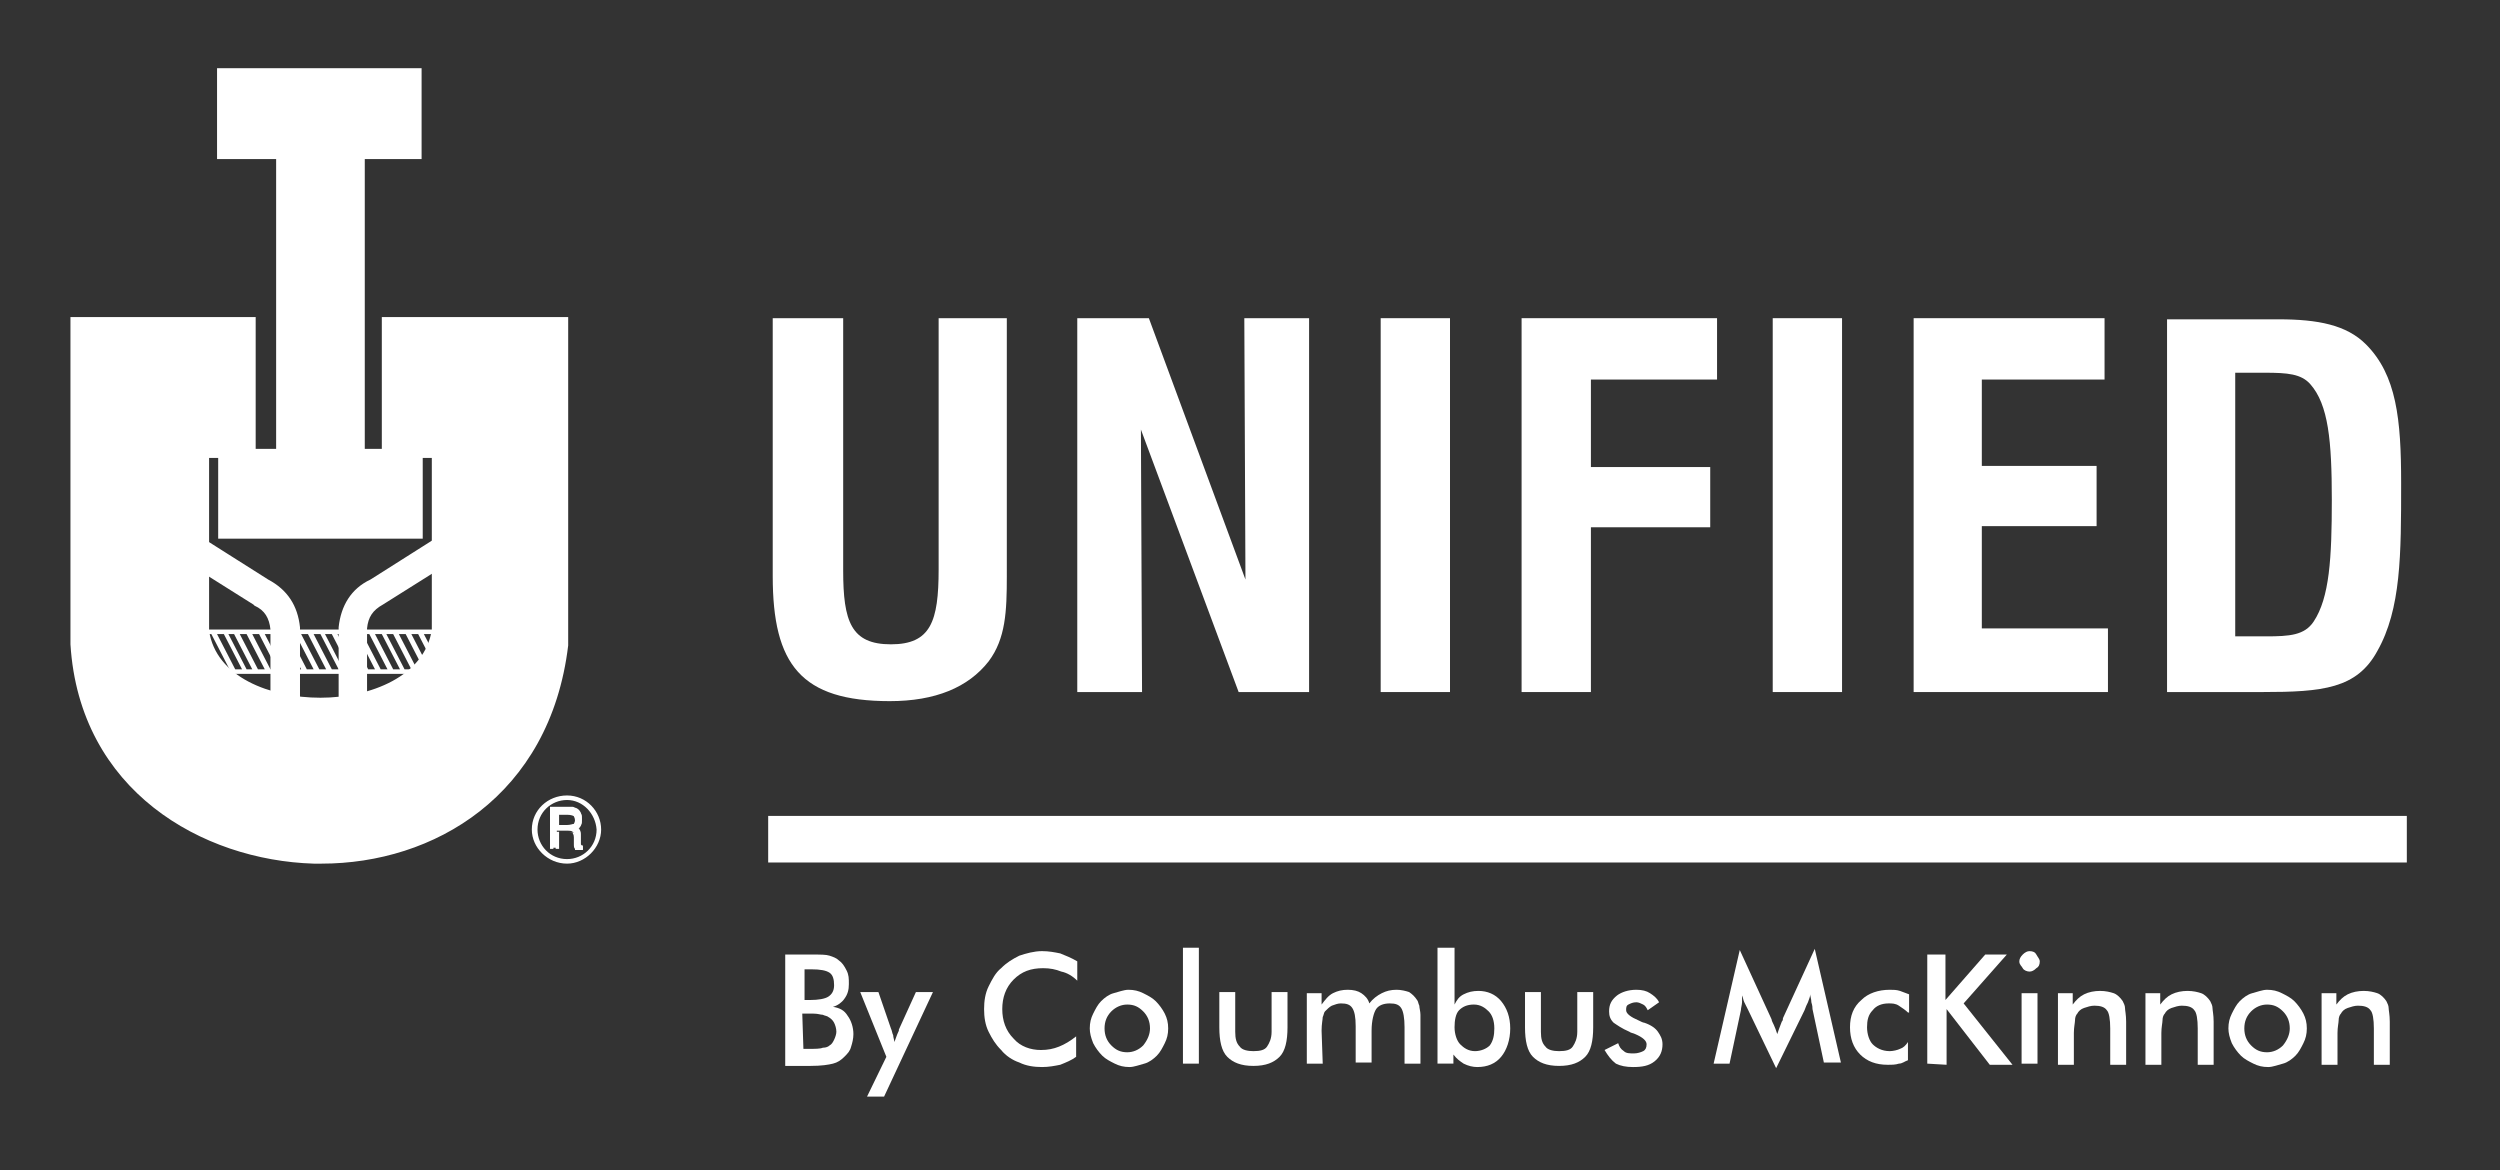
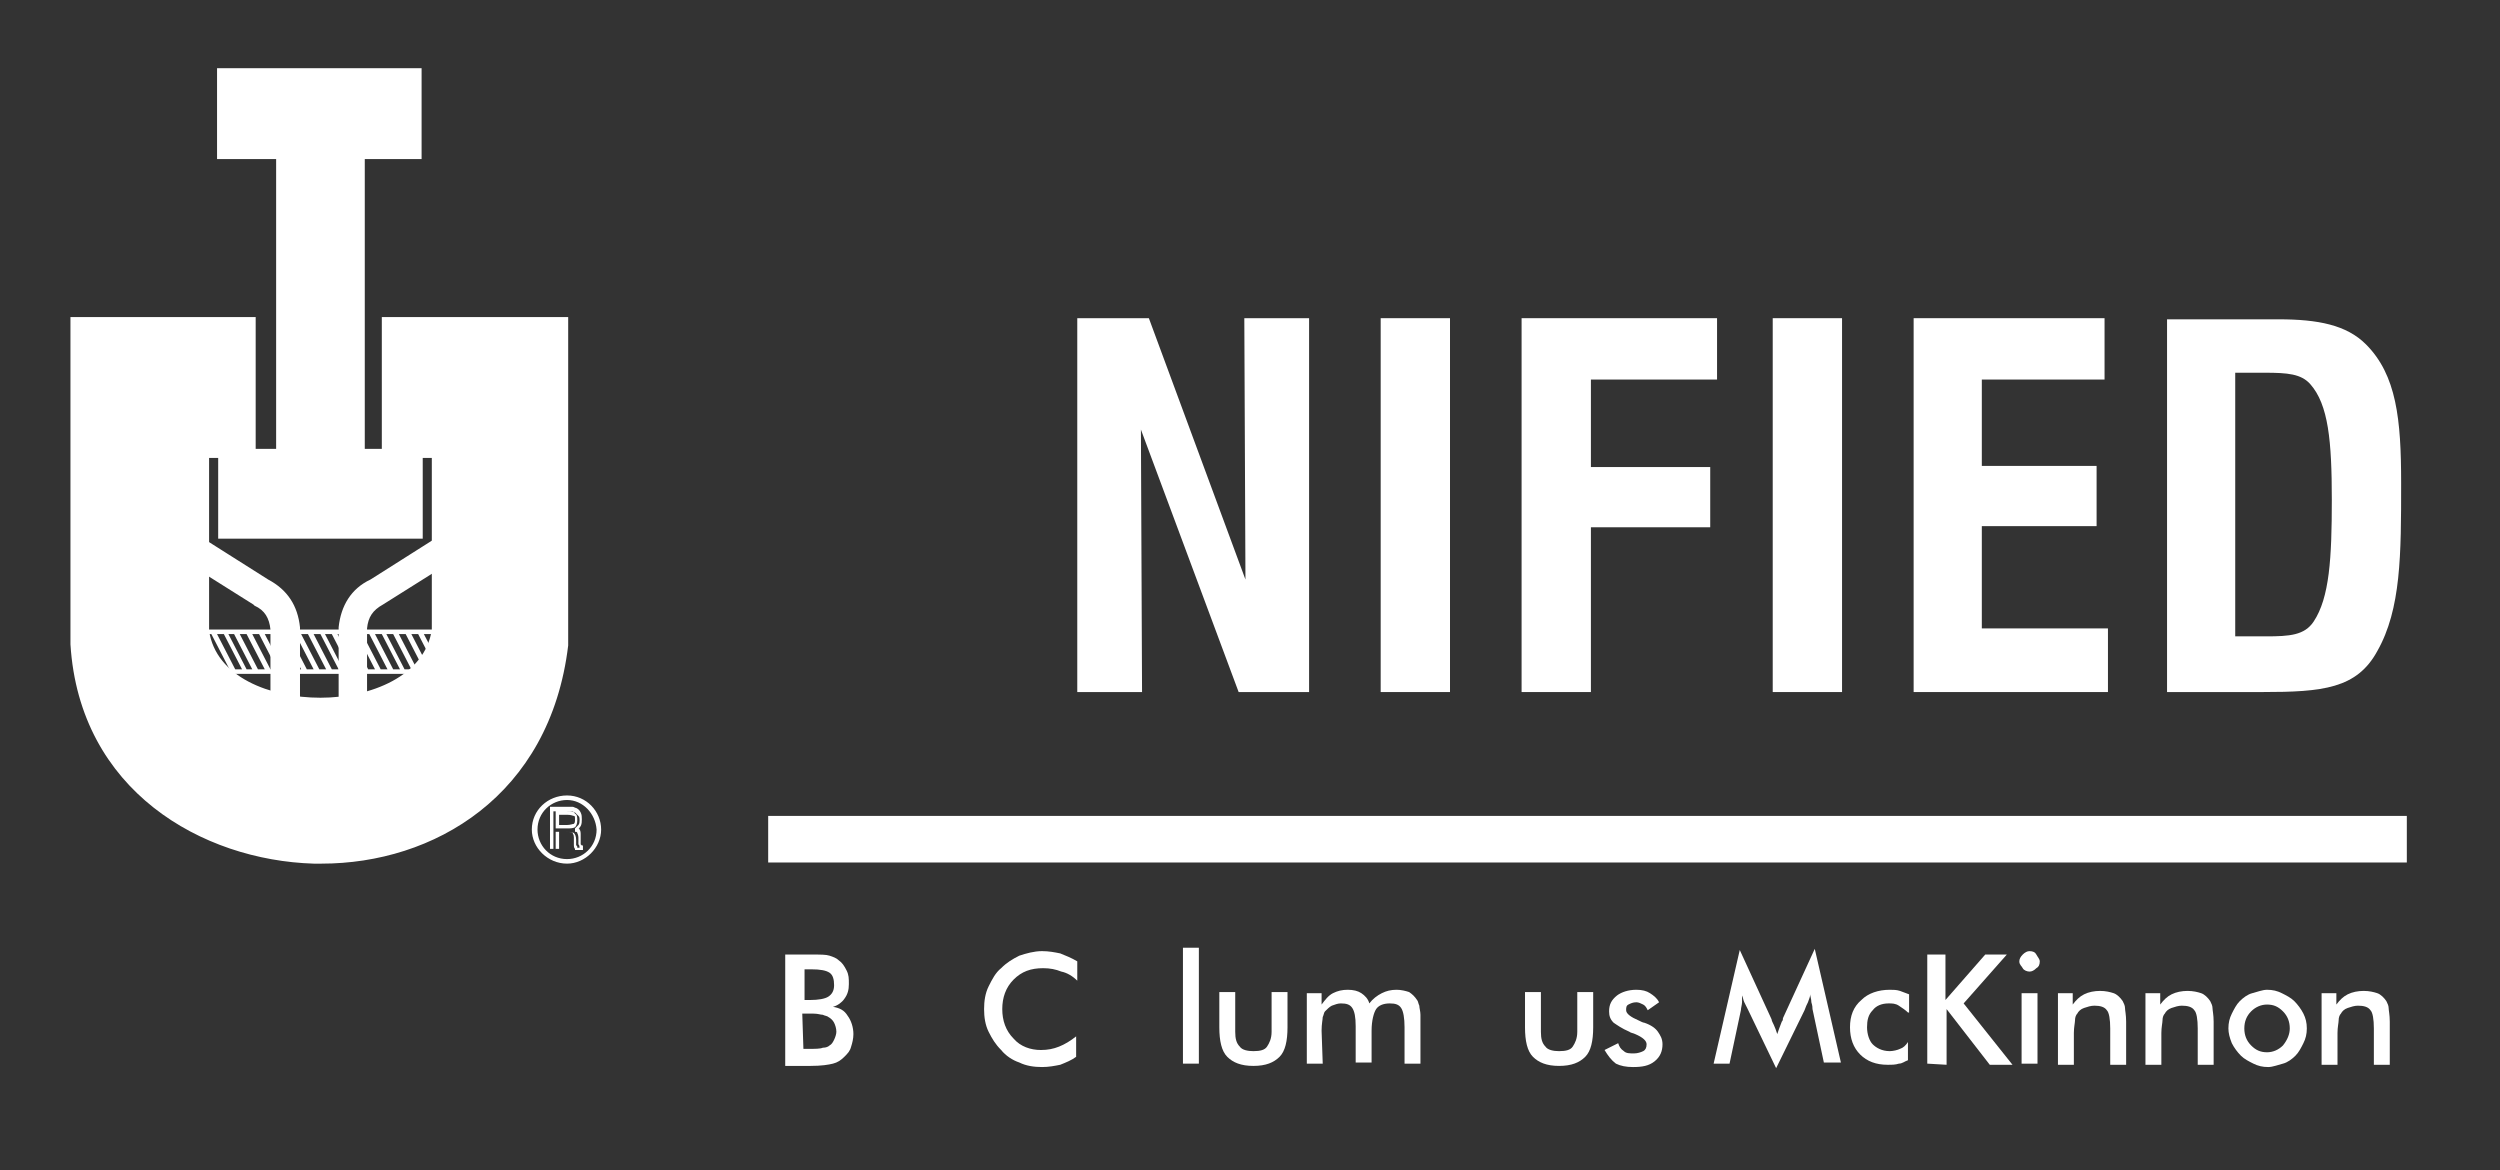
<svg xmlns="http://www.w3.org/2000/svg" xmlns:xlink="http://www.w3.org/1999/xlink" version="1.1" id="Layer_1" x="0px" y="0px" viewBox="0 0 220 103" style="enable-background:new 0 0 220 103;" xml:space="preserve">
  <rect x="0" y="0" width="220" height="103" fill="#333333" stroke="none" />
  <style type="text/css">
	.st0{fill:#FFFFFF;}
	.st1{clip-path:url(#SVGID_00000039814446762545071730000009900509738879794572_);fill:#FFFFFF;}
</style>
  <path class="st0" d="M38.8,59.3H17.9v-3.9h20.8v3.4l0.1,0.2h-0.1L38.8,59.3z M37.8,58.9h0.6l-1.6-3.1h-0.6L37.8,58.9z M36.7,58.9  h0.6l-1.6-3.1h-0.6L36.7,58.9z M35.6,58.9h0.6l-1.6-3.1H34L35.6,58.9z M34.6,58.9h0.6l-1.6-3.1H33L34.6,58.9z M33.5,58.9h0.6  l-1.6-3.1h-0.6L33.5,58.9z M32.4,58.9H33l-1.6-3.1h-0.6L32.4,58.9z M31.3,58.9h0.6l-1.6-3.1h-0.6L31.3,58.9z M30.2,58.9h0.6  l-1.6-3.1h-0.6L30.2,58.9z M29.2,58.9h0.6l-1.6-3.1h-0.6L29.2,58.9z M28.1,58.9h0.6l-1.6-3.1h-0.6L28.1,58.9z M27,58.9h0.6L26,55.8  h-0.6L27,58.9z M25.9,58.9h0.6l-1.6-3.1h-0.6L25.9,58.9z M24.9,58.9h0.6l-1.6-3.1h-0.6L24.9,58.9z M23.8,58.9h0.6l-1.6-3.1h-0.6  L23.8,58.9z M22.7,58.9h0.6l-1.6-3.1h-0.6L22.7,58.9z M21.7,58.9h0.5l-1.6-3.1h-0.5L21.7,58.9z M20.7,58.9h0.6l-1.6-3.1h-0.6  L20.7,58.9z M18.3,58.9h1.9l-1.6-3.1h-0.3V58.9z M37.3,55.8l1.2,2.3v-2.3H37.3z" />
  <g>
    <g>
      <path id="SVGID_1_" class="st0" d="M34.2,28.5v11.2h4.3v15.8c-1.3,8.8-19.6,8.7-20.9,0V39.7h4.1V28.5h-15v28.1    c1.4,23.6,39.5,26.2,42.6,0.1V28.5H34.2z" />
    </g>
    <g>
      <defs>
        <path id="SVGID_00000157294367095982803020000000395710075252554112_" d="M34.2,28.5v11.2h4.3v15.8c-1.3,8.8-19.6,8.7-20.9,0     V39.7h4.1V28.5h-15v28.1c1.4,23.6,39.5,26.2,42.6,0.1V28.5H34.2z" />
      </defs>
      <clipPath id="SVGID_00000010312328619500820540000011609573439915160962_">
        <use xlink:href="#SVGID_00000157294367095982803020000000395710075252554112_" style="overflow:visible;" />
      </clipPath>
      <path style="clip-path:url(#SVGID_00000010312328619500820540000011609573439915160962_);fill:#FFFFFF;" d="M38.7,48.9l-0.2-0.1    l0.1-8.9h-4.2v-4.6l1.5,0.7l2.5,0.5l2.2,1.5l1.3,3l0,0l-0.4,4.6L38.7,48.9z M34.6,39.7h4.2l-0.1,8.8l2.5-2.8l0.4-4.5l-1.2-2.9    l-2.1-1.4l-2.5-0.5l-1.1-0.5L34.6,39.7L34.6,39.7z M17.6,48.9l-2.8-3.2l-0.4-4.6l1.3-3l0,0l2.2-1.5l2.5-0.5l1.4-0.7V40h-4.2    l0.1,8.9L17.6,48.9z M15.1,45.6l2.5,2.8l-0.1-8.8h4.2v-3.9l-1.1,0.5l-2.5,0.5L16,38.1L14.8,41L15.1,45.6z" />
    </g>
  </g>
  <g>
    <path class="st0" d="M19.8,6.6h16.7v6.7h-5V40h5v6.7H19.8V40H25V13.3h-5.2V6.6z M6.8,28.5h15v11.2h-4.1v15.8   c1.3,8.8,19.5,8.8,20.9,0V39.7h-4.3V28.5h15.2v28.2C46.4,82.8,8.3,80.2,6.9,56.6V28.5H6.8z" />
    <path class="st0" d="M28.3,76c-0.2,0-0.5,0-0.7,0C17.8,75.7,7,69.6,6.2,56.7V27.9h16.3v11.6h1.8V14h-5.2V6h18v8h-5v25.5h1.5V27.9   H50v28.9C48.4,70.1,38.1,76,28.3,76z M7.4,29.2v27.5c0.7,12,10.9,17.8,20.1,18.1c9.4,0.2,19.6-5.2,21.1-18V29.3H34.7v9.9H39v16.5   c-0.8,5-6.1,7.2-11.1,7.2l0,0c-5,0-10.3-2.2-11.1-7.1V39.2h4.1v-9.9H7.4V29.2z M18.4,40.3v15.2c0.6,4.1,5.4,5.9,9.8,5.9l0,0   c4.4,0,9.2-1.9,9.8-6V40.3h-0.8v7.1h-18v-7.1H18.4z M20.4,46.2h15.4v-5.5h-5v-28h5V7.2H20.4v5.5h5.2v28h-5.2V46.2z" />
  </g>
  <path class="st0" d="M32.4,62h-2.6v-6.8c0.2-1.9,1.1-3.4,2.8-4.2l6-3.8c1-0.8,1.6-1.8,1.8-3c0-0.7,0.1-1.5,0-2.3  c-0.2-2-1-4.4-6.1-4.4v-2.6c6.7-0.1,8.4,3.6,8.6,6.7c0.1,1,0,2,0,2.7v0.1c-0.3,1.9-1.3,3.5-2.9,4.8l-0.1,0.1l-6.2,3.9  c-0.9,0.5-1.3,1.1-1.4,2.1V62H32.4z M26.4,62h-2.6v-6.6c-0.1-1-0.5-1.7-1.4-2.1l-0.1-0.1l-6.2-3.9c-1.6-1.2-2.6-2.8-2.9-4.8v-0.1  c0-0.8-0.1-1.7,0-2.7c0.3-3.1,2-6.8,8.6-6.8v2.6h-0.1c-4.9,0-5.8,2.4-5.9,4.4c-0.1,0.8,0,1.6,0,2.3c0.2,1.2,0.8,2.2,1.8,3l6,3.8  c1.7,0.9,2.6,2.3,2.8,4.2v0.1L26.4,62L26.4,62z" />
  <path class="st0" d="M49.9,76c-1.7,0-3.1-1.4-3.1-3c0-1.7,1.4-3,3.1-3s3,1.4,3,3S51.5,76,49.9,76z M49.9,70.4  c-1.4,0-2.6,1.1-2.6,2.6c0,1.4,1.1,2.6,2.6,2.6c1.4,0,2.6-1.1,2.6-2.6C52.4,71.6,51.3,70.4,49.9,70.4z" />
-   <path class="st0" d="M48.6,71.2H50c0.2,0,0.4,0,0.5,0s0.2,0.1,0.3,0.1c0.1,0.1,0.3,0.2,0.3,0.3c0.1,0.1,0.1,0.3,0.1,0.5  s0,0.4-0.1,0.5s-0.2,0.2-0.4,0.3c0.1,0,0.2,0.1,0.3,0.2c0.1,0.1,0.1,0.3,0.1,0.5v0.6c0,0.1,0,0.2,0.1,0.3c0,0.1,0.1,0.1,0.1,0.1v0.1  h-0.6c0-0.1-0.1-0.2-0.1-0.5l0,0v-0.5c0-0.2-0.1-0.4-0.2-0.5s-0.3-0.1-0.6-0.1H49v1.5h-0.5v-3.4H48.6z M49,71.6v1.2h0.8  c0.3,0,0.5-0.1,0.6-0.1c0.1-0.1,0.2-0.3,0.2-0.5s-0.1-0.4-0.2-0.5s-0.3-0.1-0.6-0.1H49z" />
  <path class="st0" d="M51.4,74.8h-0.8v-0.1c-0.1-0.1-0.1-0.2-0.1-0.5v-0.5c0-0.3-0.1-0.3-0.1-0.4c0,0-0.1-0.1-0.6-0.1h-0.6v1.5h-0.8  V71h1.5c0.3,0,0.4,0,0.5,0s0.2,0.1,0.3,0.1c0.2,0.1,0.3,0.2,0.4,0.4c0.1,0.2,0.1,0.4,0.1,0.6s0,0.4-0.1,0.6  c-0.1,0.1-0.1,0.2-0.2,0.2C51,72.9,51,73,51,73c0.1,0.1,0.1,0.3,0.1,0.5v0.6c0,0.1,0,0.2,0,0.2s0,0,0.1,0.1h0.1v0.4H51.4z   M50.8,74.6H51l0,0c0-0.1,0-0.2-0.1-0.3v-0.6c0-0.2-0.1-0.4-0.1-0.4c0-0.1-0.1-0.1-0.2-0.1v-0.3c0.1-0.1,0.2-0.2,0.3-0.3  c0.1-0.1,0.1-0.3,0.1-0.4c0-0.2,0-0.3-0.1-0.4s-0.2-0.2-0.3-0.3c-0.1,0-0.2-0.1-0.2-0.1c-0.1,0-0.2,0-0.5,0h-1.2v3.3h0.2v-1.5h0.9  c0.5,0,0.7,0.1,0.7,0.1c0.1,0.1,0.2,0.3,0.2,0.6v0.5C50.8,74.4,50.8,74.5,50.8,74.6z M49.9,72.9h-1v-1.5h1c0.4,0,0.6,0,0.7,0.2  c0.2,0.1,0.2,0.3,0.2,0.6c0,0.3-0.1,0.5-0.2,0.6C50.4,72.9,50.2,72.9,49.9,72.9z M49.2,72.6h0.7c0.3,0,0.5-0.1,0.6-0.1  c0.1-0.1,0.1-0.2,0.1-0.4c0-0.2,0-0.3-0.1-0.3s-0.2-0.1-0.6-0.1h-0.7V72.6z" />
-   <path class="st0" d="M68,28v22.7c0,7.8,2.5,11,10.3,11c4,0,6.9-1.2,8.7-3.5c1.5-2,1.6-4.4,1.6-7.5V28h-6v22.1c0,4.6-0.7,6.6-4.2,6.6  s-4.2-2-4.2-6.5V28H68z" />
  <polygon class="st0" points="94.8,60.9 100.5,60.9 100.4,37.8 109,60.9 115.2,60.9 115.2,28 109.5,28 109.6,51 101.1,28 94.8,28 " />
  <rect x="121.5" y="28" class="st0" width="6.1" height="32.9" />
  <polygon class="st0" points="133.9,60.9 140,60.9 140,46.4 150.5,46.4 150.5,41.1 140,41.1 140,33.4 151.1,33.4 151.1,28 133.9,28   " />
  <rect x="156" y="28" class="st0" width="6.1" height="32.9" />
  <polygon class="st0" points="168.4,60.9 185.5,60.9 185.5,55.3 174.4,55.3 174.4,46.3 184.5,46.3 184.5,41 174.4,41 174.4,33.4   185.2,33.4 185.2,28 168.4,28 " />
  <path class="st0" d="M196.7,56V32.8h2.6c2,0,3.2,0.1,4,1c1.6,1.8,1.9,5,1.9,10.2c0,5.1-0.2,8.6-1.6,10.7c-0.8,1.2-2.1,1.3-4.2,1.3  H196.7z M190.7,60.9h8.4c5.3,0,8.3-0.3,10.1-3.6c2.1-3.7,2.1-8.5,2.1-14.8c0-5.6-0.4-9.5-3.1-12.2c-1.7-1.7-4.2-2.2-7.7-2.2h-9.8  V60.9z" />
  <g>
    <rect x="67.6" y="71.8" class="st0" width="144.2" height="4.1" />
    <g>
      <path class="st0" d="M69.1,93.6V84h2.4c0.7,0,1.2,0,1.5,0.1s0.6,0.2,0.8,0.4c0.3,0.2,0.5,0.5,0.7,0.9s0.2,0.7,0.2,1.2    s-0.1,0.9-0.4,1.3c-0.2,0.3-0.6,0.6-1,0.7c0.6,0.1,1,0.3,1.3,0.8c0.3,0.4,0.5,1,0.5,1.6c0,0.4-0.1,0.8-0.2,1.1    c-0.1,0.4-0.3,0.6-0.6,0.9c-0.3,0.3-0.6,0.5-1,0.6s-1,0.2-2,0.2h-2.2V93.6z M70.7,88h0.6c0.7,0,1.3-0.1,1.6-0.3s0.5-0.5,0.5-1    s-0.1-0.9-0.4-1.1s-0.8-0.3-1.6-0.3h-0.6V88H70.7z M70.7,92.3h0.5c0.5,0,1,0,1.2-0.1c0.3,0,0.5-0.1,0.6-0.2    c0.2-0.1,0.3-0.3,0.4-0.5s0.2-0.5,0.2-0.7c0-0.3-0.1-0.6-0.2-0.8c-0.1-0.2-0.3-0.4-0.5-0.5c-0.1-0.1-0.3-0.1-0.5-0.2    c-0.2,0-0.4-0.1-0.8-0.1h-0.5h-0.5L70.7,92.3L70.7,92.3z" />
-       <path class="st0" d="M77.8,96.5h-1.5L78,93l-2.3-5.7h1.6l1.1,3.2c0.1,0.2,0.1,0.4,0.2,0.6c0,0.2,0.1,0.4,0.1,0.6    c0.1-0.2,0.2-0.6,0.4-1v-0.1l1.5-3.3h1.5L77.8,96.5z" />
      <path class="st0" d="M94.8,86.3c-0.4-0.4-0.9-0.7-1.4-0.8c-0.5-0.2-1-0.3-1.6-0.3c-1.1,0-1.9,0.3-2.6,1s-1,1.6-1,2.6    s0.3,1.9,1,2.6c0.6,0.7,1.5,1,2.4,1c0.6,0,1.1-0.1,1.6-0.3c0.5-0.2,1-0.5,1.5-0.9V93c-0.4,0.3-0.9,0.5-1.4,0.7    c-0.5,0.1-1,0.2-1.6,0.2c-0.7,0-1.4-0.1-2-0.4c-0.6-0.2-1.2-0.6-1.6-1.1c-0.5-0.5-0.8-1-1.1-1.6c-0.3-0.6-0.4-1.3-0.4-2    s0.1-1.4,0.4-2s0.6-1.2,1.1-1.6c0.5-0.5,1-0.8,1.6-1.1c0.6-0.2,1.3-0.4,2-0.4c0.6,0,1.1,0.1,1.6,0.2c0.5,0.2,1,0.4,1.5,0.7V86.3z" />
-       <path class="st0" d="M95.9,90.5c0-0.5,0.1-0.9,0.3-1.3c0.2-0.4,0.4-0.8,0.7-1.1c0.3-0.3,0.7-0.6,1.1-0.7s0.9-0.3,1.3-0.3    c0.5,0,0.9,0.1,1.3,0.3c0.4,0.2,0.8,0.4,1.1,0.7c0.3,0.3,0.6,0.7,0.8,1.1c0.2,0.4,0.3,0.8,0.3,1.3s-0.1,0.9-0.3,1.3    s-0.4,0.8-0.7,1.1c-0.3,0.3-0.7,0.6-1.1,0.7s-0.9,0.3-1.3,0.3c-0.5,0-0.9-0.1-1.3-0.3s-0.8-0.4-1.1-0.7c-0.3-0.3-0.6-0.7-0.8-1.1    C96,91.3,95.9,90.9,95.9,90.5z M101.2,90.5c0-0.6-0.2-1.1-0.6-1.5s-0.8-0.6-1.4-0.6c-0.5,0-1,0.2-1.4,0.6s-0.6,0.9-0.6,1.5    s0.2,1.1,0.6,1.5s0.8,0.6,1.4,0.6c0.5,0,1-0.2,1.4-0.6C101,91.5,101.2,91,101.2,90.5z" />
      <path class="st0" d="M104.1,93.6V83.4h1.4v10.2H104.1z" />
      <path class="st0" d="M108.7,87.3v3.5c0,0.6,0.1,1,0.4,1.3c0.2,0.3,0.7,0.4,1.2,0.4c0.6,0,1-0.1,1.2-0.4s0.4-0.7,0.4-1.3v-3.5h1.4    v3.1c0,1.2-0.2,2.1-0.7,2.6s-1.2,0.8-2.3,0.8c-1.1,0-1.8-0.3-2.3-0.8s-0.7-1.4-0.7-2.6v-3.1H108.7z" />
      <path class="st0" d="M116.4,93.6H115v-6.2h1.3v1c0.3-0.4,0.6-0.8,1-1s0.8-0.3,1.3-0.3s0.9,0.1,1.2,0.3s0.6,0.5,0.7,0.9    c0.3-0.4,0.7-0.7,1.1-0.9c0.4-0.2,0.8-0.3,1.3-0.3c0.4,0,0.8,0.1,1.1,0.2c0.3,0.2,0.5,0.4,0.7,0.7c0.1,0.1,0.1,0.3,0.2,0.5    c0,0.2,0.1,0.5,0.1,0.8v0.5v3.8h-1.4v-3.2c0-0.8-0.1-1.4-0.3-1.7s-0.5-0.4-1-0.4c-0.6,0-1,0.2-1.2,0.5s-0.4,1-0.4,1.9v2.8h-1.4    v-3.2c0-0.8-0.1-1.3-0.3-1.6c-0.2-0.3-0.5-0.4-1-0.4c-0.3,0-0.5,0.1-0.8,0.2c-0.2,0.1-0.4,0.3-0.6,0.5c-0.1,0.1-0.1,0.3-0.2,0.5    c0,0.2-0.1,0.6-0.1,1.2L116.4,93.6L116.4,93.6z" />
-       <path class="st0" d="M128,83.4v5c0.2-0.4,0.4-0.7,0.8-0.9c0.4-0.2,0.8-0.3,1.3-0.3c0.8,0,1.5,0.3,2,0.9s0.8,1.4,0.8,2.4    s-0.3,1.9-0.8,2.5s-1.2,0.9-2.1,0.9c-0.4,0-0.8-0.1-1.2-0.3c-0.3-0.2-0.6-0.4-0.9-0.8v0.8h-1.4V83.4H128z M128,90.4    c0,0.6,0.2,1.2,0.5,1.5s0.7,0.6,1.3,0.6c0.5,0,1-0.2,1.3-0.5c0.3-0.4,0.4-0.9,0.4-1.5c0-0.7-0.2-1.2-0.5-1.5s-0.7-0.6-1.3-0.6    s-1,0.2-1.3,0.5S128,89.8,128,90.4z" />
      <path class="st0" d="M135.6,87.3v3.5c0,0.6,0.1,1,0.4,1.3c0.2,0.3,0.7,0.4,1.2,0.4c0.6,0,1-0.1,1.2-0.4s0.4-0.7,0.4-1.3v-3.5h1.4    v3.1c0,1.2-0.2,2.1-0.7,2.6s-1.2,0.8-2.3,0.8c-1.1,0-1.8-0.3-2.3-0.8s-0.7-1.4-0.7-2.6v-3.1H135.6z" />
      <path class="st0" d="M141.2,92.4l1.2-0.6c0.1,0.3,0.2,0.5,0.5,0.7c0.2,0.2,0.5,0.2,0.9,0.2c0.3,0,0.6-0.1,0.8-0.2    c0.2-0.1,0.3-0.3,0.3-0.6c0-0.3-0.3-0.6-1-0.9c-0.2-0.1-0.4-0.1-0.5-0.2c-0.7-0.3-1.1-0.6-1.4-0.8c-0.3-0.3-0.4-0.6-0.4-1    c0-0.6,0.2-1,0.7-1.4c0.4-0.3,1-0.5,1.7-0.5c0.5,0,0.9,0.1,1.2,0.3s0.6,0.4,0.8,0.8l-1,0.7c-0.1-0.2-0.2-0.4-0.4-0.5    c-0.2-0.1-0.4-0.2-0.6-0.2c-0.3,0-0.5,0.1-0.7,0.2s-0.2,0.3-0.2,0.5c0,0.3,0.4,0.6,1.1,0.9c0.2,0.1,0.4,0.2,0.5,0.2    c0.6,0.2,1,0.5,1.2,0.8s0.4,0.6,0.4,1.1c0,0.6-0.2,1.1-0.7,1.5s-1.1,0.5-1.9,0.5c-0.6,0-1.1-0.1-1.5-0.3    C141.8,93.3,141.5,92.9,141.2,92.4z" />
      <path class="st0" d="M159.5,88.8c0-0.1,0-0.3-0.1-0.6c0-0.3-0.1-0.5-0.1-0.7c0,0.2-0.1,0.4-0.2,0.7c-0.1,0.2-0.2,0.4-0.3,0.7    l-2.5,5.1l-2.5-5.2c-0.1-0.2-0.2-0.4-0.3-0.6s-0.1-0.4-0.2-0.6c0,0.2,0,0.4,0,0.6s-0.1,0.5-0.1,0.7l-1,4.7h-1.4l2.3-10l2.8,6.1    c0,0.1,0.1,0.3,0.2,0.5s0.2,0.5,0.3,0.8c0.1-0.3,0.2-0.6,0.4-1.1c0.1-0.1,0.1-0.2,0.1-0.3l2.8-6.1l2.3,10h-1.5L159.5,88.8z" />
      <path class="st0" d="M167.9,89.1c-0.2-0.2-0.5-0.4-0.8-0.6s-0.6-0.2-0.9-0.2c-0.6,0-1.1,0.2-1.4,0.6c-0.4,0.4-0.5,0.9-0.5,1.5    s0.2,1.2,0.5,1.5s0.8,0.6,1.5,0.6c0.3,0,0.7-0.1,0.9-0.2c0.3-0.1,0.5-0.3,0.7-0.6v1.6c-0.3,0.1-0.5,0.3-0.8,0.3    c-0.3,0.1-0.6,0.1-1,0.1c-1,0-1.8-0.3-2.4-0.9s-0.9-1.4-0.9-2.4s0.3-1.8,1-2.4c0.6-0.6,1.5-0.9,2.5-0.9c0.3,0,0.6,0,0.9,0.1    s0.5,0.2,0.8,0.3v1.6H167.9z" />
      <path class="st0" d="M169.6,93.6V84h1.6v4l3.5-4h1.9l-3.8,4.3l4.3,5.4h-2l-3.8-4.9v4.9L169.6,93.6L169.6,93.6z" />
      <path class="st0" d="M177.7,84.6c0-0.2,0.1-0.4,0.3-0.6c0.2-0.2,0.4-0.3,0.6-0.3c0.3,0,0.5,0.1,0.6,0.3s0.3,0.4,0.3,0.6    c0,0.3-0.1,0.5-0.3,0.6c-0.2,0.2-0.4,0.3-0.6,0.3s-0.5-0.1-0.6-0.3S177.7,84.9,177.7,84.6z M177.9,93.6v-6.2h1.4v6.2H177.9z" />
      <path class="st0" d="M181.1,93.6v-6.2h1.3v1c0.3-0.4,0.6-0.7,1-0.9c0.4-0.2,0.9-0.3,1.4-0.3s0.9,0.1,1.2,0.2    c0.3,0.1,0.6,0.4,0.8,0.7c0.1,0.2,0.2,0.4,0.2,0.6s0.1,0.6,0.1,1.2v3.8h-1.4v-3.2c0-0.8-0.1-1.4-0.3-1.6c-0.2-0.3-0.6-0.4-1.1-0.4    c-0.3,0-0.6,0.1-0.9,0.2s-0.5,0.3-0.6,0.5c-0.1,0.1-0.2,0.3-0.2,0.6c0,0.2-0.1,0.6-0.1,1.1v2.8h-1.4V93.6z" />
      <path class="st0" d="M188.8,93.6v-6.2h1.3v1c0.3-0.4,0.6-0.7,1-0.9c0.4-0.2,0.9-0.3,1.4-0.3s0.9,0.1,1.2,0.2    c0.3,0.1,0.6,0.4,0.8,0.7c0.1,0.2,0.2,0.4,0.2,0.6s0.1,0.6,0.1,1.2v3.8h-1.4v-3.2c0-0.8-0.1-1.4-0.3-1.6c-0.2-0.3-0.6-0.4-1.1-0.4    c-0.3,0-0.6,0.1-0.9,0.2s-0.5,0.3-0.6,0.5c-0.1,0.1-0.2,0.3-0.2,0.6c0,0.2-0.1,0.6-0.1,1.1v2.8h-1.4V93.6z" />
      <path class="st0" d="M196.1,90.5c0-0.5,0.1-0.9,0.3-1.3c0.2-0.4,0.4-0.8,0.7-1.1c0.3-0.3,0.7-0.6,1.1-0.7s0.9-0.3,1.3-0.3    c0.5,0,0.9,0.1,1.3,0.3c0.4,0.2,0.8,0.4,1.1,0.7c0.3,0.3,0.6,0.7,0.8,1.1c0.2,0.4,0.3,0.8,0.3,1.3s-0.1,0.9-0.3,1.3    s-0.4,0.8-0.7,1.1c-0.3,0.3-0.7,0.6-1.1,0.7s-0.9,0.3-1.3,0.3c-0.5,0-0.9-0.1-1.3-0.3s-0.8-0.4-1.1-0.7c-0.3-0.3-0.6-0.7-0.8-1.1    C196.2,91.3,196.1,90.9,196.1,90.5z M201.5,90.5c0-0.6-0.2-1.1-0.6-1.5s-0.8-0.6-1.4-0.6c-0.5,0-1,0.2-1.4,0.6s-0.6,0.9-0.6,1.5    s0.2,1.1,0.6,1.5s0.8,0.6,1.4,0.6c0.5,0,1-0.2,1.4-0.6C201.3,91.5,201.5,91,201.5,90.5z" />
      <path class="st0" d="M204.3,93.6v-6.2h1.3v1c0.3-0.4,0.6-0.7,1-0.9c0.4-0.2,0.9-0.3,1.4-0.3s0.9,0.1,1.2,0.2    c0.3,0.1,0.6,0.4,0.8,0.7c0.1,0.2,0.2,0.4,0.2,0.6s0.1,0.6,0.1,1.2v3.8h-1.4v-3.2c0-0.8-0.1-1.4-0.3-1.6c-0.2-0.3-0.6-0.4-1.1-0.4    c-0.3,0-0.6,0.1-0.9,0.2s-0.5,0.3-0.6,0.5c-0.1,0.1-0.2,0.3-0.2,0.6c0,0.2-0.1,0.6-0.1,1.1v2.8h-1.4V93.6z" />
    </g>
  </g>
</svg>